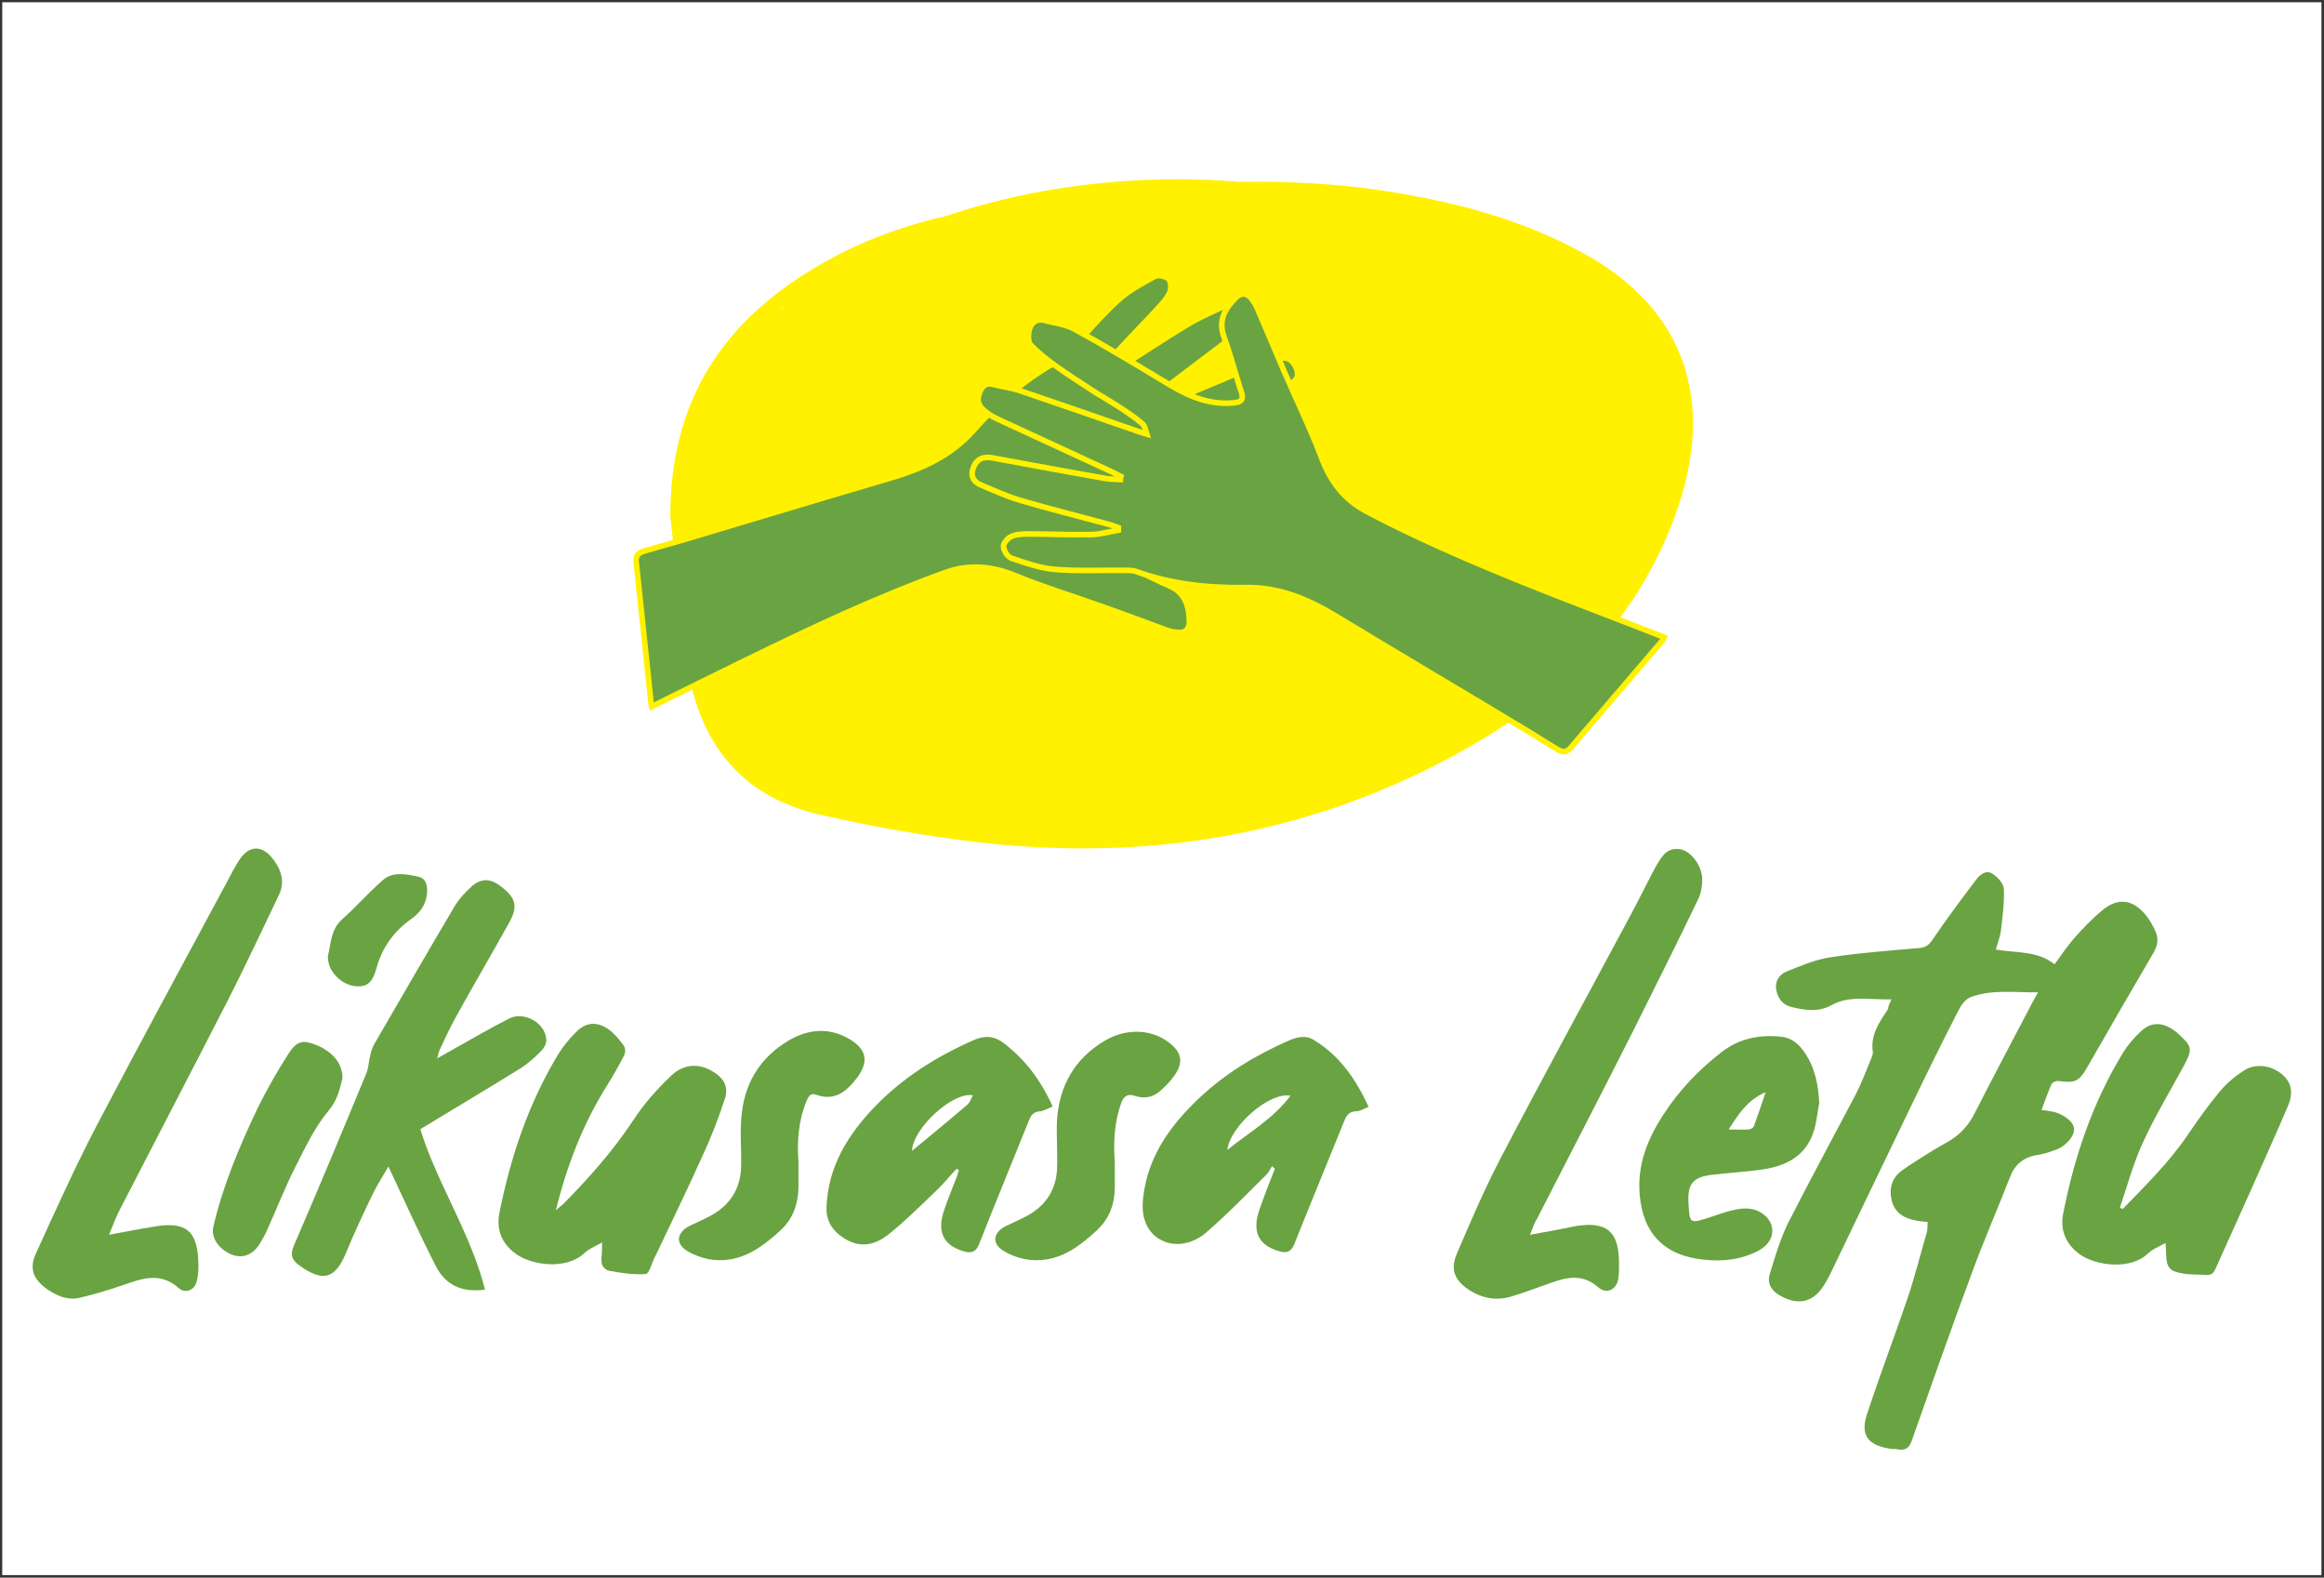
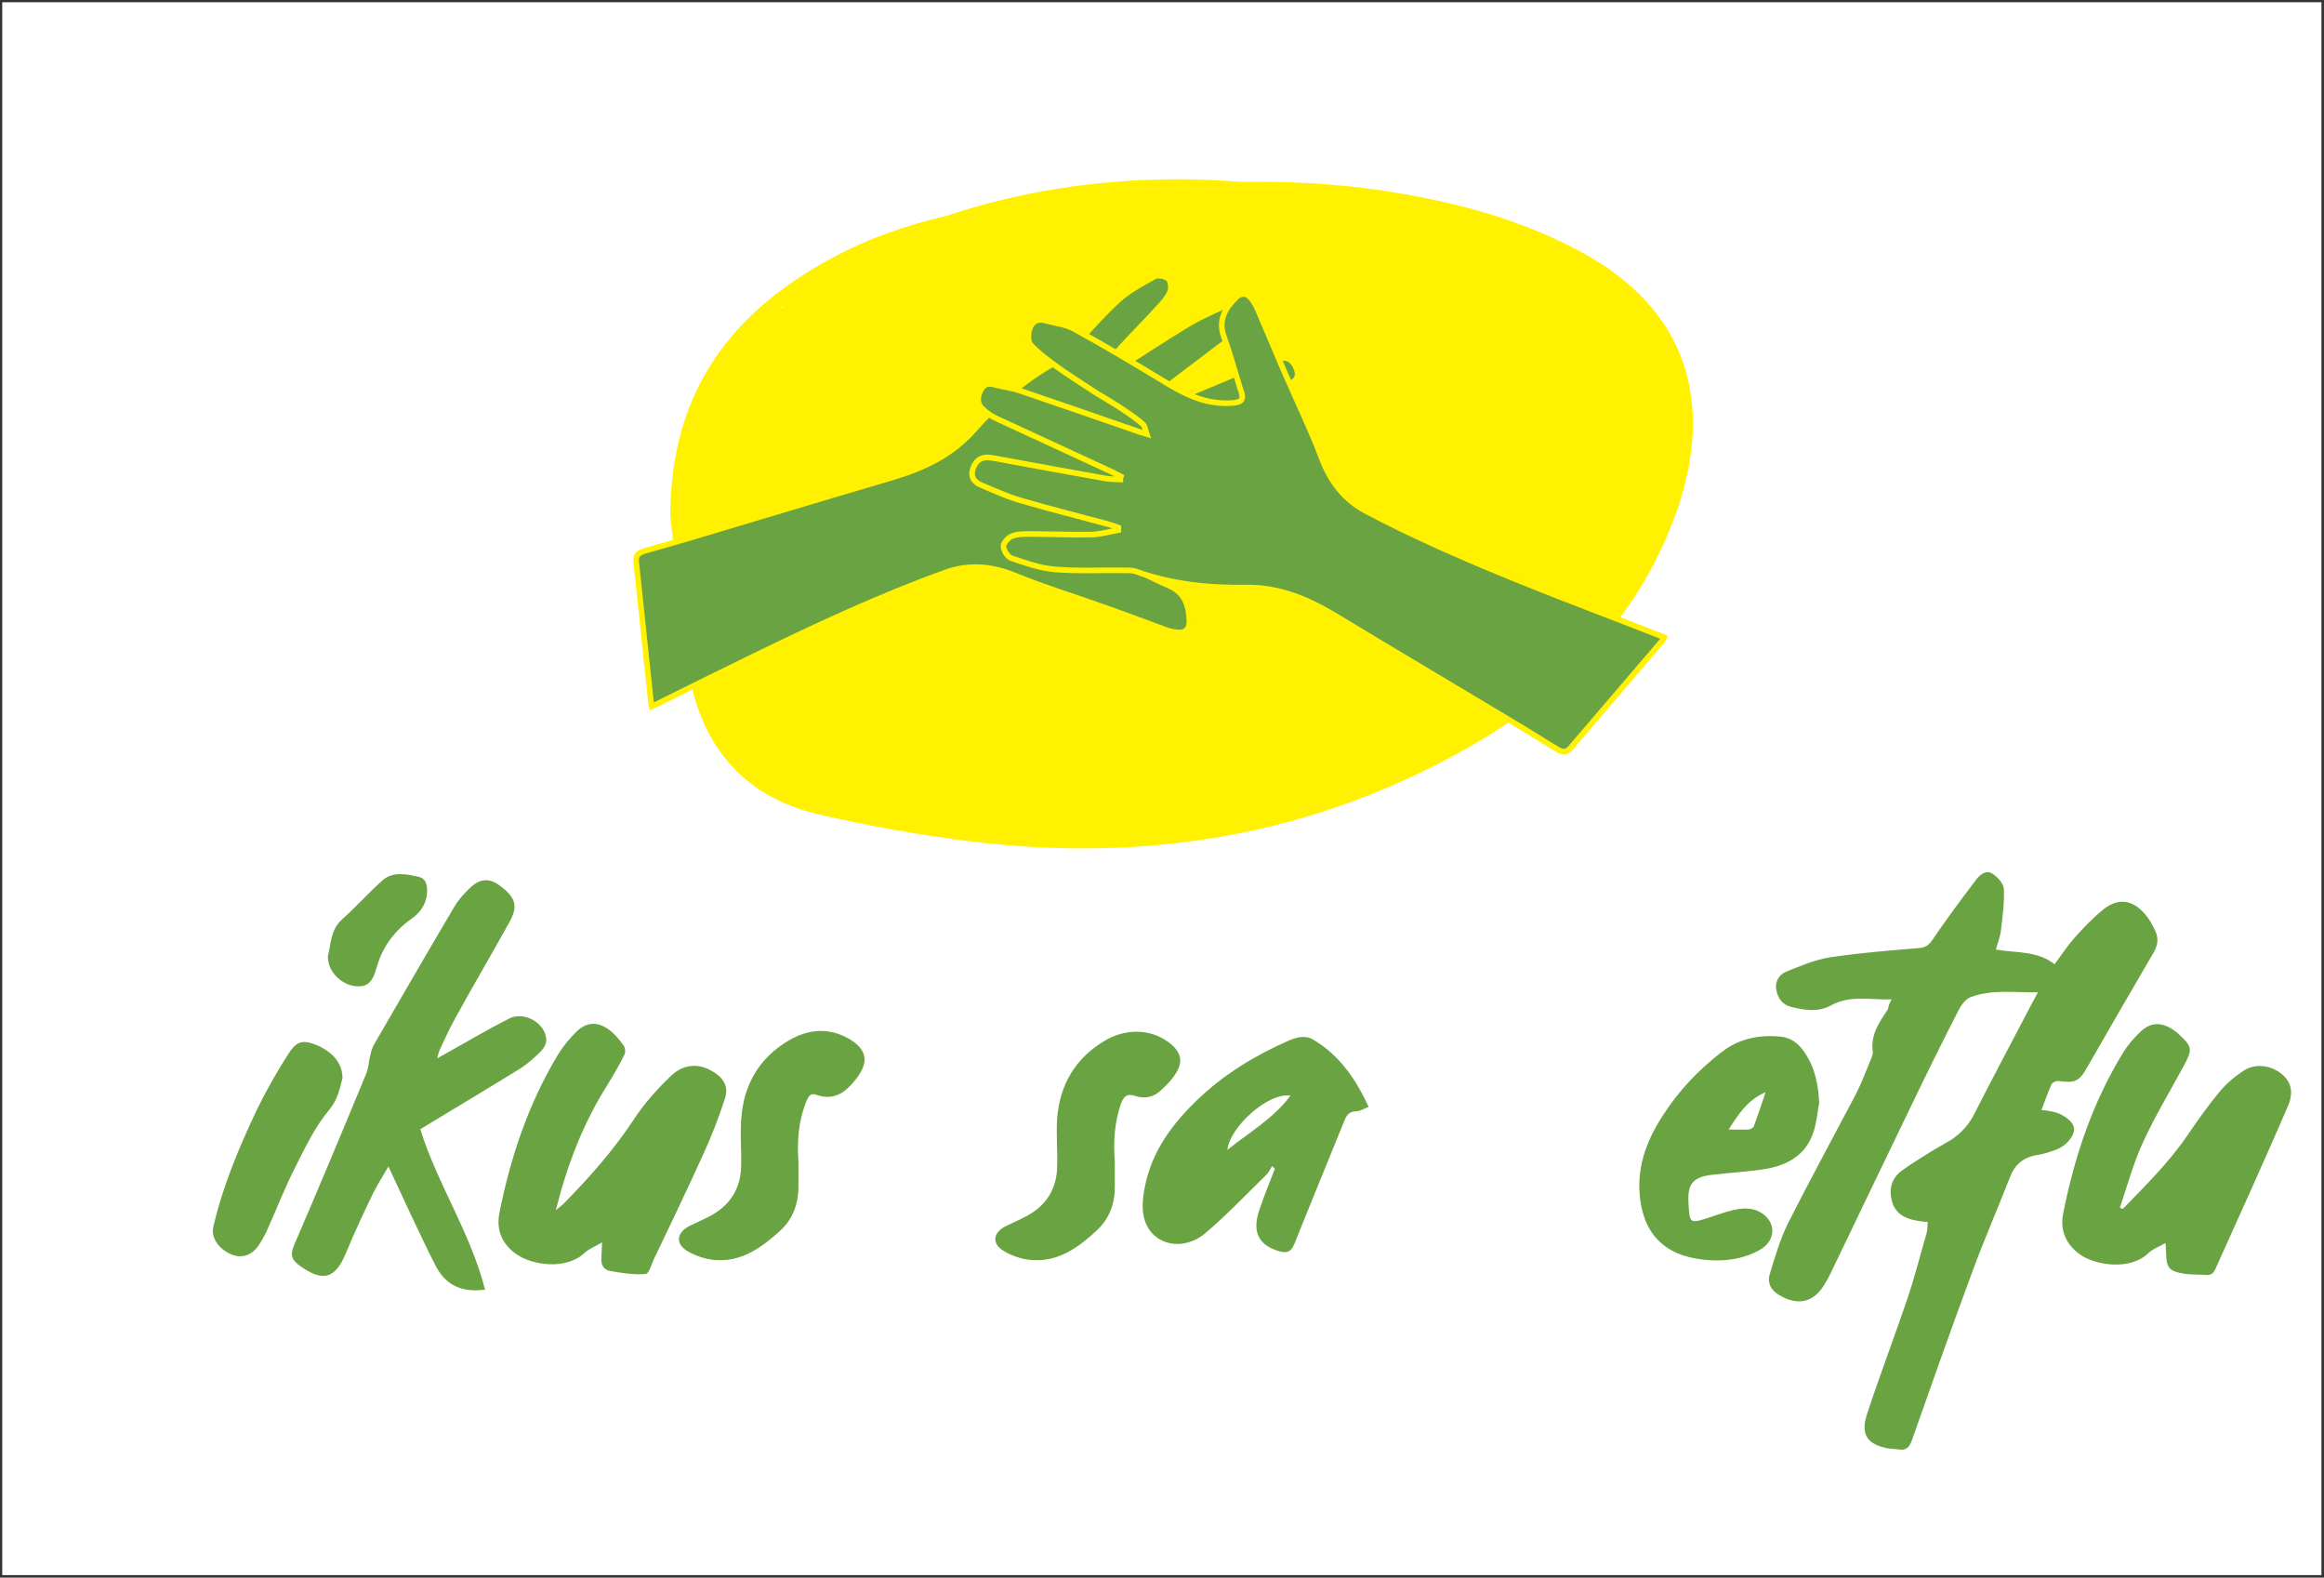
<svg xmlns="http://www.w3.org/2000/svg" version="1.1" id="Layer_1" x="0px" y="0px" viewBox="0 0 728.8 494.6" style="enable-background:new 0 0 728.8 494.6;" xml:space="preserve">
  <rect x="0" y="0" width="728.8" height="494.6" fill="#333333" stroke="none" />
  <style type="text/css">
	.st0{fill:#FFFFFF;}
	.st1{fill:#6AA342;}
	.st2{fill:#FFF100;}
	.st3{fill:none;stroke:#FFF100;stroke-width:1.76;stroke-miterlimit:10;}
</style>
  <rect id="bg" x="0.7" y="0.7" class="st0" width="727.3" height="493.1" />
  <g id="Likusasa_Letfu_-_Full_Color">
    <path class="st1" d="M593.2,313.3c-6.8,0.2-13.1-1.4-19,1.9c-4,2.2-8.3,1.5-12.4,0.5c-2.9-0.7-4.3-2.8-4.8-5.5   c-0.4-2.6,1-4.7,3.2-5.6c4.5-1.8,9.1-3.8,13.9-4.5c9.2-1.4,18.6-2.1,27.9-2.9c1.9-0.2,2.8-0.9,3.9-2.4c4.4-6.5,9.1-12.8,13.8-19   c1.1-1.5,3.1-3.2,5.1-1.9c1.6,1,3.5,3.1,3.6,4.7c0.2,4.3-0.4,8.7-0.9,13c-0.2,2-1,3.8-1.6,6.1c6.4,1.1,13,0.3,18.4,4.6   c2.1-2.8,3.9-5.6,6.1-8.1c2.8-3.2,5.8-6.3,9.1-9c4.7-3.8,9.2-3.2,13.1,1.3c1.4,1.6,2.5,3.6,3.4,5.6c0.9,2.1,0.7,4.1-0.5,6.3   c-7,12-14,24-20.9,36.1c-2.6,4.6-3.9,5.1-9.1,4.4c-0.7-0.1-2,0.5-2.2,1.1c-1.1,2.5-2,5.1-3.1,8c1,0.1,1.9,0.2,2.9,0.4   c3.5,0.5,7,3,7.3,5.3s-2.4,5.6-5.8,6.8c-1.9,0.7-3.8,1.3-5.7,1.6c-4.4,0.7-7.1,3-8.6,7c-3.9,10-8.2,19.8-11.9,29.9   c-6.5,17.5-12.7,35.1-18.9,52.7c-0.8,2.2-1.9,3.1-4.2,2.7c-0.8-0.2-1.7-0.1-2.5-0.2c-7.1-1.1-9.5-4.3-7.3-10.9   c4-12.2,8.6-24.2,12.7-36.3c2.3-6.8,4-13.7,6-20.5c0.3-1,0.2-2.1,0.3-3.4c-1.3-0.1-2.3-0.2-3.3-0.4c-3.8-0.6-6.9-2.3-7.9-6.1   c-1-3.7-0.2-7.2,3.1-9.6c2.7-2,5.6-3.7,8.4-5.5c2.2-1.4,4.5-2.6,6.8-4c3.5-2.2,6-5.1,7.8-8.8c5.9-11.6,12-23,18-34.5   c0.5-0.9,0.9-1.7,1.7-3.1c-7.4,0.1-14.4-1-21.1,1.5c-1.6,0.6-3,2.5-3.8,4.1c-5.3,10.3-10.4,20.7-15.4,31.1   c-8.2,16.9-16.3,33.9-24.5,50.9c-0.6,1.3-1.3,2.6-2.1,3.9c-3.4,5.7-8.3,6.9-14.1,3.5c-2.7-1.5-4-3.9-3.1-6.7   c1.6-5.3,3.2-10.7,5.6-15.7c6.9-13.6,14.2-27,21.3-40.5c1.9-3.7,3.4-7.7,5-11.6c0.2-0.6,0.5-1.3,0.4-1.9c-0.8-5.3,2.1-9.3,4.8-13.4   C592.2,315.3,592.5,314.6,593.2,313.3L593.2,313.3z" />
-     <path class="st1" d="M479.8,387.1c5.1-0.9,9.4-1.7,13.8-2.6c0.4-0.1,0.7-0.2,1.1-0.2c9-1.3,12.7,1.7,13,10.6c0,2,0.1,4-0.2,6   c-0.6,3.5-3.7,5-6.4,2.6c-4.7-4.1-9.5-3.2-14.5-1.4c-4.3,1.5-8.5,3.1-12.8,4.4c-4.5,1.3-8.8,0.6-12.8-1.9c-4.7-3-6.3-6.4-4.2-11.4   c4.4-10.3,8.8-20.6,14-30.5c13.3-25.5,27.1-50.7,40.7-76.1c2.1-3.9,4-7.8,6.1-11.8c0.5-0.9,0.9-1.8,1.4-2.7   c1.8-2.9,3.2-6.4,7.6-5.9c3.3,0.3,6.9,4.7,7.2,9c0.1,2.2-0.3,4.6-1.2,6.6c-6.7,13.9-13.6,27.7-20.5,41.5c-9.9,19.6-20,39.1-30,58.6   C481.2,383.3,480.7,384.9,479.8,387.1L479.8,387.1z" />
    <path class="st1" d="M665.7,379c7.2-7.4,14.5-14.6,20.3-23.1c3.2-4.7,6.5-9.4,10.2-13.8c2.1-2.5,4.7-4.7,7.5-6.5   c3.9-2.5,9.2-1.5,12.5,1.7c2.8,2.7,2.7,6.1,1.4,9.2c-4,9.4-8.2,18.6-12.3,27.9c-3.5,7.8-7,15.5-10.5,23.3c-0.6,1.4-1.3,2.1-2.9,2   c-2.5-0.2-5.1,0-7.6-0.5c-4.1-0.7-4.9-2-5-6c0-0.9-0.1-1.8-0.2-3.5c-2.2,1.2-4.1,1.9-5.4,3.2c-5.6,5.4-16.4,3.9-21.4,0.4   c-4.5-3.2-6.3-7.7-5.3-12.8c3.5-17.8,9.2-34.8,18.8-50.5c1.4-2.3,3.3-4.5,5.3-6.4c3.2-3.2,6.7-3.3,10.5-0.7c0.5,0.3,0.9,0.7,1.3,1   c4.7,4.3,4.8,4.9,1.8,10.5c-4.3,7.9-9,15.7-12.7,23.8c-3,6.5-4.9,13.6-7.2,20.4C665,378.7,665.4,378.9,665.7,379L665.7,379z" />
    <path class="st1" d="M570.5,345.8c-0.6,3-0.8,6.2-1.8,9.1c-2.5,7.7-8.9,10.8-16.5,11.8c-5.1,0.7-10.2,1-15.3,1.6   c-5.9,0.7-7.7,2.8-7.4,8.5c0,0.1,0,0.2,0,0.3c0.4,6.7,0.3,6.6,7.1,4.4c3-1,5.9-2.1,9-2.5c1.9-0.3,4.3-0.1,6,0.8   c5.6,2.9,5.6,9.2,0,12.2c-5.4,2.9-11.3,3.6-17.4,2.9c-12.4-1.3-19-8.3-20-20.4c-0.8-9.4,2.5-17.6,7.6-25.3   c4.8-7.4,10.9-13.8,18-19.3c5.5-4.3,11.8-5.6,18.7-4.9c3.1,0.3,5.4,2.1,7.1,4.5C569.2,334.5,570.2,340,570.5,345.8L570.5,345.8z    M553.7,342.4c-5.8,2.5-8.5,6.9-11.6,11.7c2.5,0,4.3,0.1,6.2,0c0.6,0,1.5-0.5,1.7-1C551.2,349.7,552.4,346.4,553.7,342.4   L553.7,342.4z" />
    <path class="st1" d="M152.1,404.3c-7.3,1-12.4-1.4-15.5-7.5c-5.2-10.2-9.9-20.7-14.8-31.1c-1.4,2.5-3.3,5.4-4.8,8.4   c-3,6.2-5.9,12.4-8.5,18.7c-3.4,8.2-7.3,9.2-14.5,4c-2.7-1.9-3-3.5-1.8-6.4c7.7-17.8,15.2-35.8,22.6-53.7c0.8-1.8,0.8-3.9,1.3-5.8   c0.3-1.3,0.7-2.7,1.4-3.8c8.3-14.3,16.5-28.5,24.9-42.7c1.4-2.4,3.4-4.6,5.5-6.5c3.1-2.7,6-2.5,9.2,0c4.7,3.6,5.4,6.3,2.6,11.3   c-5.6,10.1-11.5,20.1-17.1,30.3c-1.7,3.1-3.2,6.4-4.7,9.6c-0.3,0.6-0.4,1.3-0.8,2.7c1.6-0.9,2.5-1.4,3.4-1.9   c6.4-3.6,12.7-7.3,19.2-10.6c4.7-2.4,11.4,1.5,11.6,6.6c0.1,1.2-0.7,2.7-1.6,3.6c-2,2-4.2,4-6.6,5.5c-10.3,6.4-20.8,12.6-31.3,19   C137.1,371.1,147.6,386.5,152.1,404.3L152.1,404.3z" />
-     <path class="st1" d="M34.2,387.1c5-0.9,9.4-1.8,13.8-2.5c10.2-1.8,13.9,1.1,14.2,11.1c0.1,2,0,4.1-0.5,6c-0.7,2.8-3.5,4-5.7,2.1   c-5.6-5-11.2-3.1-17.2-1c-4.6,1.6-9.3,3-14,4.1c-3.7,0.8-7.1-0.7-10.1-2.8c-4.2-3-5.6-6.3-3.5-11c6.1-13.4,12.2-26.9,19-40   c13.3-25.4,27-50.6,40.6-75.9c1.5-2.7,2.8-5.6,4.6-8.1c2.9-4,6.6-4.1,9.8-0.3c2.9,3.5,4.3,7.4,2.3,11.7   c-5.3,11.1-10.5,22.2-16.1,33.2C60.3,335.4,49,357,37.9,378.6C36.5,381.2,35.5,383.9,34.2,387.1L34.2,387.1z" />
-     <path class="st1" d="M188.8,389.5c-2.4,1.4-4.3,2.1-5.6,3.4c-5.7,5.3-16.4,3.8-21.4,0.2c-4.5-3.2-6.2-7.7-5.2-12.8   c3.5-17.5,9.1-34.3,18.4-49.7c1.6-2.6,3.6-5,5.7-7.1c3.2-3.2,6.8-3.3,10.4-0.6c1.7,1.3,3.2,3.1,4.5,4.9c0.5,0.7,0.6,2.1,0.2,2.9   c-1.6,3.2-3.4,6.3-5.3,9.4c-7.6,12-12.6,25-16.2,39.3c1.1-0.9,1.7-1.4,2.3-1.9c8.2-8.3,15.8-16.9,22.2-26.6   c3.2-4.9,7.2-9.4,11.5-13.5c4.1-4,8.9-4.1,13.2-1.5c3.4,2,5,4.7,3.9,8.3c-2,6.2-4.4,12.4-7.2,18.4c-4.6,10.2-9.5,20.3-14.3,30.4   c-0.2,0.3-0.3,0.7-0.5,1c-1,1.9-1.8,5.3-2.9,5.4c-3.7,0.3-7.6-0.3-11.4-1c-1.9-0.4-2.7-2.1-2.5-4.1   C188.8,393,188.8,391.7,188.8,389.5L188.8,389.5z" />
-     <path class="st1" d="M300,366.4c-2.1,2.2-4,4.6-6.2,6.7c-4.8,4.6-9.6,9.4-14.8,13.6c-5.6,4.6-10.7,4.4-15.7,0.5   c-2.9-2.3-4.3-5.2-4.1-8.9c0.5-12.4,6.5-22.3,14.9-31.1c8.8-9.2,19.4-15.9,31.2-21.1c3.3-1.5,6.4-1.4,9.3,0.8   c6.9,5.2,11.9,11.9,15.5,20c-1.5,0.6-2.7,1.4-4,1.5c-2.3,0.2-2.9,1.5-3.6,3.3c-5.1,12.7-10.4,25.5-15.4,38.2   c-1,2.6-2.5,3.2-5.2,2.3c-6-1.9-8.1-5.9-5.9-12.6c1.2-3.6,2.7-7.2,4.1-10.8c0.2-0.7,0.4-1.3,0.6-2   C300.4,366.7,300.2,366.6,300,366.4L300,366.4z M305.1,343.4c-6-1.3-18.8,10.1-19.1,17.4c6.2-5.1,11.9-9.8,17.5-14.6   C304.2,345.6,304.5,344.4,305.1,343.4L305.1,343.4z" />
+     <path class="st1" d="M188.8,389.5c-2.4,1.4-4.3,2.1-5.6,3.4c-5.7,5.3-16.4,3.8-21.4,0.2c-4.5-3.2-6.2-7.7-5.2-12.8   c3.5-17.5,9.1-34.3,18.4-49.7c1.6-2.6,3.6-5,5.7-7.1c3.2-3.2,6.8-3.3,10.4-0.6c1.7,1.3,3.2,3.1,4.5,4.9c0.5,0.7,0.6,2.1,0.2,2.9   c-1.6,3.2-3.4,6.3-5.3,9.4c-7.6,12-12.6,25-16.2,39.3c1.1-0.9,1.7-1.4,2.3-1.9c8.2-8.3,15.8-16.9,22.2-26.6   c3.2-4.9,7.2-9.4,11.5-13.5c4.1-4,8.9-4.1,13.2-1.5c3.4,2,5,4.7,3.9,8.3c-2,6.2-4.4,12.4-7.2,18.4c-4.6,10.2-9.5,20.3-14.3,30.4   c-0.2,0.3-0.3,0.7-0.5,1c-1,1.9-1.8,5.3-2.9,5.4c-3.7,0.3-7.6-0.3-11.4-1c-1.9-0.4-2.7-2.1-2.5-4.1   L188.8,389.5z" />
    <path class="st1" d="M429.2,347c-1.5,0.6-2.7,1.4-4,1.4c-2.4,0.1-3.1,1.6-3.8,3.4c-5.1,12.7-10.4,25.4-15.5,38.2   c-1,2.5-2.4,3-5,2.2c-6.2-1.9-8.3-6-6-12.8c1.5-4.4,3.2-8.7,4.9-13c-0.3-0.3-0.6-0.5-0.9-0.8c-0.6,0.9-1,2-1.8,2.7   c-6.3,6.2-12.4,12.6-19.1,18.3c-6.9,5.8-16.2,3.9-18.9-3.7c-1.2-3.2-0.8-7.2-0.1-10.7c2.1-11.1,8.6-19.9,16.8-27.7   c8.2-7.8,17.9-13.7,28.4-18.3c2.6-1.1,5.3-1.8,7.9-0.1C420.2,331,425.2,338.4,429.2,347L429.2,347z M404.7,343.5   c-6.8-1.2-19,9.7-19.8,17C391.7,355,399.2,350.8,404.7,343.5L404.7,343.5z" />
    <path class="st1" d="M349.6,364.3c0,2.6,0,5.3,0,7.9c0,5.2-1.7,9.8-5.5,13.4c-5.8,5.4-12.2,10.2-20.9,9.4c-2.9-0.3-6-1.3-8.4-2.8   c-3.9-2.3-3.4-5.8,0.6-7.8c2.3-1.1,4.6-2.1,6.8-3.3c5.9-3.2,9-8.3,9.3-14.7c0.2-5.2-0.3-10.4,0-15.6c0.8-10.5,5.5-18.9,14.9-24.5   c6.7-4,14.5-3.7,20,0.4c4.2,3.1,4.9,6.4,1.8,10.6c-1.1,1.6-2.5,3-3.9,4.3c-2.3,2.3-5.1,3-8.3,2c-2.3-0.8-3.5-0.1-4.4,2.2   C349.5,351.7,349.1,357.9,349.6,364.3L349.6,364.3z" />
    <path class="st1" d="M250.4,364.4c0,2.6,0,5.3,0,7.9c-0.1,5.1-1.7,9.8-5.6,13.4c-5.8,5.3-12.2,10.1-20.9,9.3   c-2.8-0.3-5.8-1.3-8.2-2.7c-4-2.3-3.6-5.9,0.6-8c2.3-1.1,4.6-2.1,6.8-3.3c5.9-3.3,9-8.3,9.3-14.8c0.2-5.3-0.4-10.6,0.1-15.9   c0.8-10.3,5.6-18.7,15-24.2c5.9-3.4,12.3-4.1,18.6-0.5c5.8,3.3,6.5,7.3,2.5,12.5c-3.2,4.1-6.8,7.2-12.7,5.1   c-1.6-0.6-2.3,0.4-2.9,1.8C250.4,351.2,249.9,357.7,250.4,364.4L250.4,364.4z" />
    <path class="st1" d="M107.4,338c-0.8,3.1-1.4,6.6-4.2,10c-4.4,5.2-7.4,11.6-10.5,17.7c-3.3,6.5-6,13.4-9,20.1   c-0.8,1.7-1.7,3.3-2.7,4.8c-2.2,3.1-5.4,4-8.6,2.6c-3.9-1.7-6.3-5.3-5.5-8.6c3-12.9,8.1-25,13.8-37c2.9-5.9,6.2-11.7,9.8-17.3   c2.7-4.2,4.7-4.4,9.4-2.4C104.6,330.1,107.4,333.5,107.4,338L107.4,338z" />
    <path class="st1" d="M102.8,299.9c1-3.9,0.8-8.3,4.4-11.6c4.5-4,8.5-8.6,13-12.5c3.2-2.7,7.5-1.7,11.2-0.9c2.4,0.6,2.7,3.1,2.5,5.3   c-0.3,3.3-2.1,5.9-4.8,7.8c-5.5,3.9-9.2,8.9-11,15.4c-1.3,4.8-3.1,6-6.3,5.8c-3.9-0.2-7.8-3.5-8.7-7.2   C102.9,301.3,102.9,300.7,102.8,299.9L102.8,299.9z" />
    <path class="st2" d="M496.2,79.2c-19.6-10.7-40.7-16.1-62.3-19.4c-15.1-2.3-30.2-3-45.2-2.8c-6.3-0.5-12.6-0.8-19.1-0.8   c-26.2,0-50.9,4.1-72.5,11.4c-12.5,2.9-24.6,7-36.2,13.3c-30.9,16.6-50.7,41.3-50.7,80.9c1.7,14.9,3.1,29.9,5.1,44.8   c3.4,26.4,17.3,43.1,41.4,48.7c16,3.7,32.3,6.6,48.7,8.6c54.4,6.5,106.5-1.9,155.3-29.7c28.8-16.5,52.1-38.9,64.5-72.2   C538.5,125.7,528.4,96.7,496.2,79.2L496.2,79.2z M245.6,96.1c-0.2,0.2-0.4,0.4-0.6,0.6c0.1-0.2,0.1-0.4,0.2-0.6   C245.2,96.1,245.4,96.1,245.6,96.1L245.6,96.1z" />
    <path class="st1" d="M204.4,221.5c10.1-5,19.9-9.9,29.8-14.7c20.5-10,41.1-19.7,62.5-27.4c7.4-2.6,14.5-1.9,21.8,1.1   c9,3.7,18.3,6.5,27.5,9.8c6.6,2.3,13.1,4.8,19.7,7.2c1.4,0.5,2.9,0.8,4.4,0.8c1.8,0,2.9-1.4,2.9-3.3c-0.1-4.2-0.9-9-6.2-11.3   c-4.7-2-9.3-4.5-14-6.7c-0.2-0.1-0.5-0.3-0.7-0.4c-4.3-1.7-4.5-2.7-1.3-6.3c5.2-5.9,12-8.3,19.1-10.4c10.2-3,20.4-6.1,30.5-9.5   c3.1-1,5.7-3.4,8.6-5.2c2-1.3,2.1-3.4,1.2-5.1c-0.8-1.4-2.5-3.2-3.7-3.2c-3.4,0-6.8,0.6-10.1,1.3c-5.1,1.1-10.2,2.5-15.4,3.8   c-0.8,0.2-11.8,3.7-16.8,4.1c-0.7,0-1.5-0.6-3-1.2c1.5-0.9,2.3-1.4,3.1-1.8c11.3-6.1,22.6-12.1,33.8-18.3c2.4-1.3,4.5-3.2,6.8-4.6   c1.6-1,2.5-2.1,1.8-4.3c-0.8-2.3-2.2-3.8-4.4-3.7c-2,0.1-4,0.6-5.8,1.3c-12.1,5-24.1,10.1-36.1,15.1c-1.1,0.5-2.2,0.8-3.3,1.2   c-0.2-0.3-0.3-0.5-0.5-0.8c1.1-1.1,2.1-2.3,3.3-3.2c9.2-7,18.5-14,27.7-21c0.7-0.5,1.4-1.1,2.1-1.7c1.8-1.8,2-3.8,0.8-6.1   c-1.2-2.2-3.1-2.5-5-1.7c-4.2,1.9-8.4,3.7-12.4,6c-8.2,4.9-16.2,10.3-24.3,15.4c-0.9,0.6-1.8,1-2.7,1.5c-0.2-0.2-0.4-0.4-0.6-0.6   c1.6-2.5,3-5.3,5-7.5c4.4-4.9,9.1-9.5,13.5-14.4c1.2-1.3,2.4-2.8,3-4.4c0.4-1.2,0.1-3.4-0.7-4c-1.1-0.8-3.2-1.2-4.3-0.6   c-4.1,2.3-8.3,4.5-11.7,7.7c-5.4,5-10.2,10.7-15.2,16.1c-0.8,0.8-1.6,1.8-2.6,2.3c-10.4,5.5-19.3,13.1-27.1,22   c-7.1,8-15.9,12-25.6,14.9c-21.9,6.4-43.8,13.1-65.7,19.6c-4,1.2-7.9,2.2-11.9,3.4c-1.6,0.5-2.9,1.1-2.7,3.4   c1.6,14.8,3.1,29.7,4.7,44.6C204.2,220.9,204.3,221.1,204.4,221.5L204.4,221.5z" />
    <path class="st3" d="M204.4,221.5c10.1-5,19.9-9.9,29.8-14.7c20.5-10,41.1-19.7,62.5-27.4c7.4-2.6,14.5-1.9,21.8,1.1   c9,3.7,18.3,6.5,27.5,9.8c6.6,2.3,13.1,4.8,19.7,7.2c1.4,0.5,2.9,0.8,4.4,0.8c1.8,0,2.9-1.4,2.9-3.3c-0.1-4.2-0.9-9-6.2-11.3   c-4.7-2-9.3-4.5-14-6.7c-0.2-0.1-0.5-0.3-0.7-0.4c-4.3-1.7-4.5-2.7-1.3-6.3c5.2-5.9,12-8.3,19.1-10.4c10.2-3,20.4-6.1,30.5-9.5   c3.1-1,5.7-3.4,8.6-5.2c2-1.3,2.1-3.4,1.2-5.1c-0.8-1.4-2.5-3.2-3.7-3.2c-3.4,0-6.8,0.6-10.1,1.3c-5.1,1.1-10.2,2.5-15.4,3.8   c-0.8,0.2-11.8,3.7-16.8,4.1c-0.7,0-1.5-0.6-3-1.2c1.5-0.9,2.3-1.4,3.1-1.8c11.3-6.1,22.6-12.1,33.8-18.3c2.4-1.3,4.5-3.2,6.8-4.6   c1.6-1,2.5-2.1,1.8-4.3c-0.8-2.3-2.2-3.8-4.4-3.7c-2,0.1-4,0.6-5.8,1.3c-12.1,5-24.1,10.1-36.1,15.1c-1.1,0.5-2.2,0.8-3.3,1.2   c-0.2-0.3-0.3-0.5-0.5-0.8c1.1-1.1,2.1-2.3,3.3-3.2c9.2-7,18.5-14,27.7-21c0.7-0.5,1.4-1.1,2.1-1.7c1.8-1.8,2-3.8,0.8-6.1   c-1.2-2.2-3.1-2.5-5-1.7c-4.2,1.9-8.4,3.7-12.4,6c-8.2,4.9-16.2,10.3-24.3,15.4c-0.9,0.6-1.8,1-2.7,1.5c-0.2-0.2-0.4-0.4-0.6-0.6   c1.6-2.5,3-5.3,5-7.5c4.4-4.9,9.1-9.5,13.5-14.4c1.2-1.3,2.4-2.8,3-4.4c0.4-1.2,0.1-3.4-0.7-4c-1.1-0.8-3.2-1.2-4.3-0.6   c-4.1,2.3-8.3,4.5-11.7,7.7c-5.4,5-10.2,10.7-15.2,16.1c-0.8,0.8-1.6,1.8-2.6,2.3c-10.4,5.5-19.3,13.1-27.1,22   c-7.1,8-15.9,12-25.6,14.9c-21.9,6.4-43.8,13.1-65.7,19.6c-4,1.2-7.9,2.2-11.9,3.4c-1.6,0.5-2.9,1.1-2.7,3.4   c1.6,14.8,3.1,29.7,4.7,44.6C204.2,220.9,204.3,221.1,204.4,221.5L204.4,221.5z" />
    <path class="st1" d="M521.9,199.8c-10.4-4.1-20.7-8-31-12c-21.2-8.3-42.3-16.9-62.4-27.5c-7-3.7-11.3-9.4-14.1-16.9   c-3.5-9.2-7.8-18-11.7-27c-2.8-6.5-5.5-13-8.3-19.5c-0.6-1.4-1.4-2.7-2.4-3.8c-1.3-1.3-3-1.2-4.3,0.1c-3,2.9-5.9,6.8-3.9,12.3   c1.8,4.9,3.1,9.9,4.7,14.9c0.1,0.3,0.1,0.5,0.2,0.8c1.7,4.3,1.1,5.1-3.6,5.2c-7.8,0.2-14.2-3.2-20.5-7.1   c-9.1-5.5-18.3-11-27.6-16.1c-2.9-1.6-6.4-1.9-9.6-2.8c-2.3-0.6-3.9,0.8-4.5,2.6c-0.5,1.5-0.6,4,0.2,5c2.3,2.5,5.1,4.6,7.8,6.6   c4.3,3.1,8.8,5.9,13.2,8.8c0.7,0.4,10.7,6.2,14.4,9.7c0.5,0.5,0.6,1.5,1.1,3c-1.7-0.5-2.5-0.8-3.4-1.1   c-12.1-4.2-24.2-8.4-36.3-12.5c-2.6-0.9-5.4-1.2-8-1.9c-1.8-0.5-3.2-0.4-4.3,1.6c-1.1,2.1-1.3,4.2,0.3,5.8c1.4,1.4,3.1,2.6,5,3.4   c11.8,5.5,23.7,10.9,35.5,16.4c1.1,0.5,2.1,1.1,3.1,1.6c-0.1,0.3-0.2,0.6-0.2,0.9c-1.5-0.1-3.1,0-4.6-0.3   c-11.4-2-22.7-4.1-34.1-6.2c-0.9-0.2-1.8-0.3-2.6-0.4c-2.5-0.1-4.1,1.1-4.9,3.6c-0.8,2.4,0.3,4,2.2,4.9c4.2,1.8,8.4,3.7,12.8,5   c9.2,2.7,18.5,5,27.7,7.5c1,0.3,1.9,0.6,2.9,1c0,0.3,0,0.5,0,0.8c-2.9,0.5-5.9,1.4-8.8,1.4c-6.5,0.1-13.1-0.2-19.6-0.2   c-1.7,0-3.7,0.1-5.2,0.8c-1.1,0.5-2.6,2.3-2.4,3.2c0.1,1.3,1.3,3.2,2.5,3.6c4.4,1.5,8.9,3.1,13.5,3.5c7.3,0.6,14.7,0.2,22,0.3   c1.2,0,2.4,0,3.4,0.3c11,4,22.6,5.3,34.4,5.1c10.6-0.2,19.5,3.6,28.2,8.8c19.6,11.9,39.3,23.5,58.9,35.3c3.6,2.1,7,4.4,10.6,6.5   c1.4,0.9,2.8,1.4,4.3-0.3c9.7-11.3,19.3-22.6,29-33.9C521.5,200.5,521.7,200.3,521.9,199.8L521.9,199.8z" />
    <path class="st3" d="M521.9,199.8c-10.4-4.1-20.7-8-31-12c-21.2-8.3-42.3-16.9-62.4-27.5c-7-3.7-11.3-9.4-14.1-16.9   c-3.5-9.2-7.8-18-11.7-27c-2.8-6.5-5.5-13-8.3-19.5c-0.6-1.4-1.4-2.7-2.4-3.8c-1.3-1.3-3-1.2-4.3,0.1c-3,2.9-5.9,6.8-3.9,12.3   c1.8,4.9,3.1,9.9,4.7,14.9c0.1,0.3,0.1,0.5,0.2,0.8c1.7,4.3,1.1,5.1-3.6,5.2c-7.8,0.2-14.2-3.2-20.5-7.1   c-9.1-5.5-18.3-11-27.6-16.1c-2.9-1.6-6.4-1.9-9.6-2.8c-2.3-0.6-3.9,0.8-4.5,2.6c-0.5,1.5-0.6,4,0.2,5c2.3,2.5,5.1,4.6,7.8,6.6   c4.3,3.1,8.8,5.9,13.2,8.8c0.7,0.4,10.7,6.2,14.4,9.7c0.5,0.5,0.6,1.5,1.1,3c-1.7-0.5-2.5-0.8-3.4-1.1   c-12.1-4.2-24.2-8.4-36.3-12.5c-2.6-0.9-5.4-1.2-8-1.9c-1.8-0.5-3.2-0.4-4.3,1.6c-1.1,2.1-1.3,4.2,0.3,5.8c1.4,1.4,3.1,2.6,5,3.4   c11.8,5.5,23.7,10.9,35.5,16.4c1.1,0.5,2.1,1.1,3.1,1.6c-0.1,0.3-0.2,0.6-0.2,0.9c-1.5-0.1-3.1,0-4.6-0.3   c-11.4-2-22.7-4.1-34.1-6.2c-0.9-0.2-1.8-0.3-2.6-0.4c-2.5-0.1-4.1,1.1-4.9,3.6c-0.8,2.4,0.3,4,2.2,4.9c4.2,1.8,8.4,3.7,12.8,5   c9.2,2.7,18.5,5,27.7,7.5c1,0.3,1.9,0.6,2.9,1c0,0.3,0,0.5,0,0.8c-2.9,0.5-5.9,1.4-8.8,1.4c-6.5,0.1-13.1-0.2-19.6-0.2   c-1.7,0-3.7,0.1-5.2,0.8c-1.1,0.5-2.6,2.3-2.4,3.2c0.1,1.3,1.3,3.2,2.5,3.6c4.4,1.5,8.9,3.1,13.5,3.5c7.3,0.6,14.7,0.2,22,0.3   c1.2,0,2.4,0,3.4,0.3c11,4,22.6,5.3,34.4,5.1c10.6-0.2,19.5,3.6,28.2,8.8c19.6,11.9,39.3,23.5,58.9,35.3c3.6,2.1,7,4.4,10.6,6.5   c1.4,0.9,2.8,1.4,4.3-0.3c9.7-11.3,19.3-22.6,29-33.9C521.5,200.5,521.7,200.3,521.9,199.8L521.9,199.8z" />
  </g>
</svg>